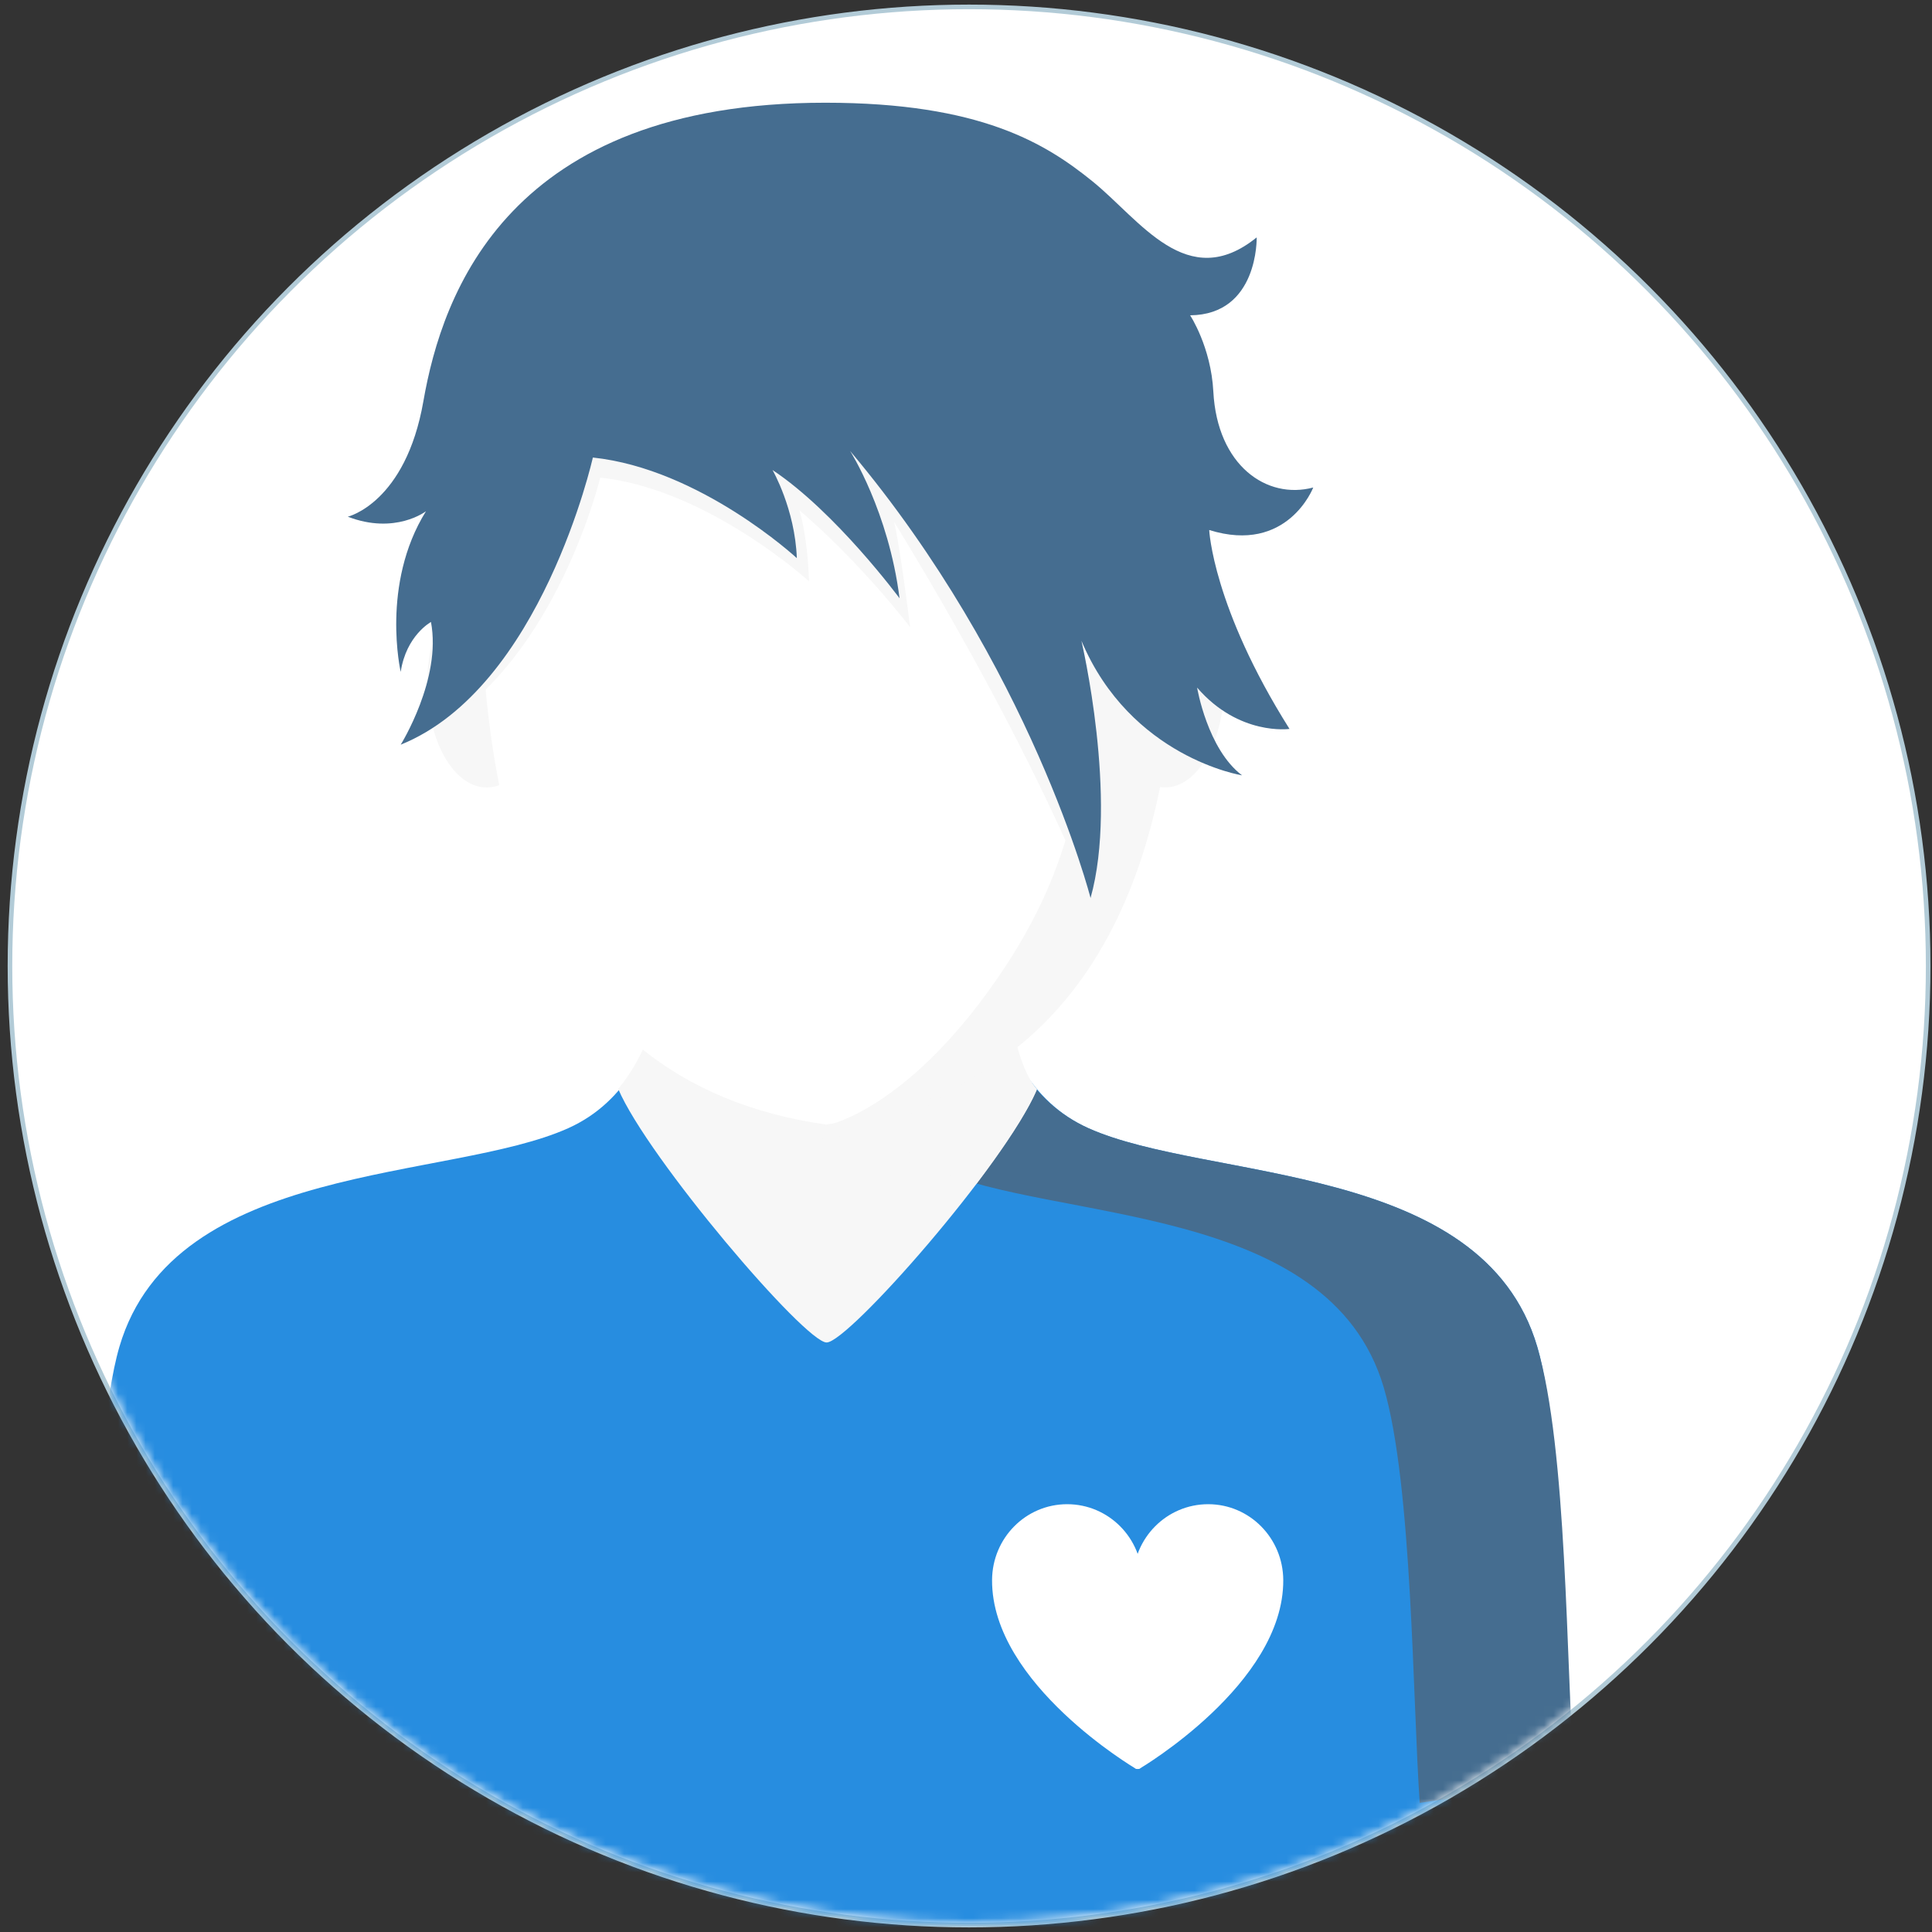
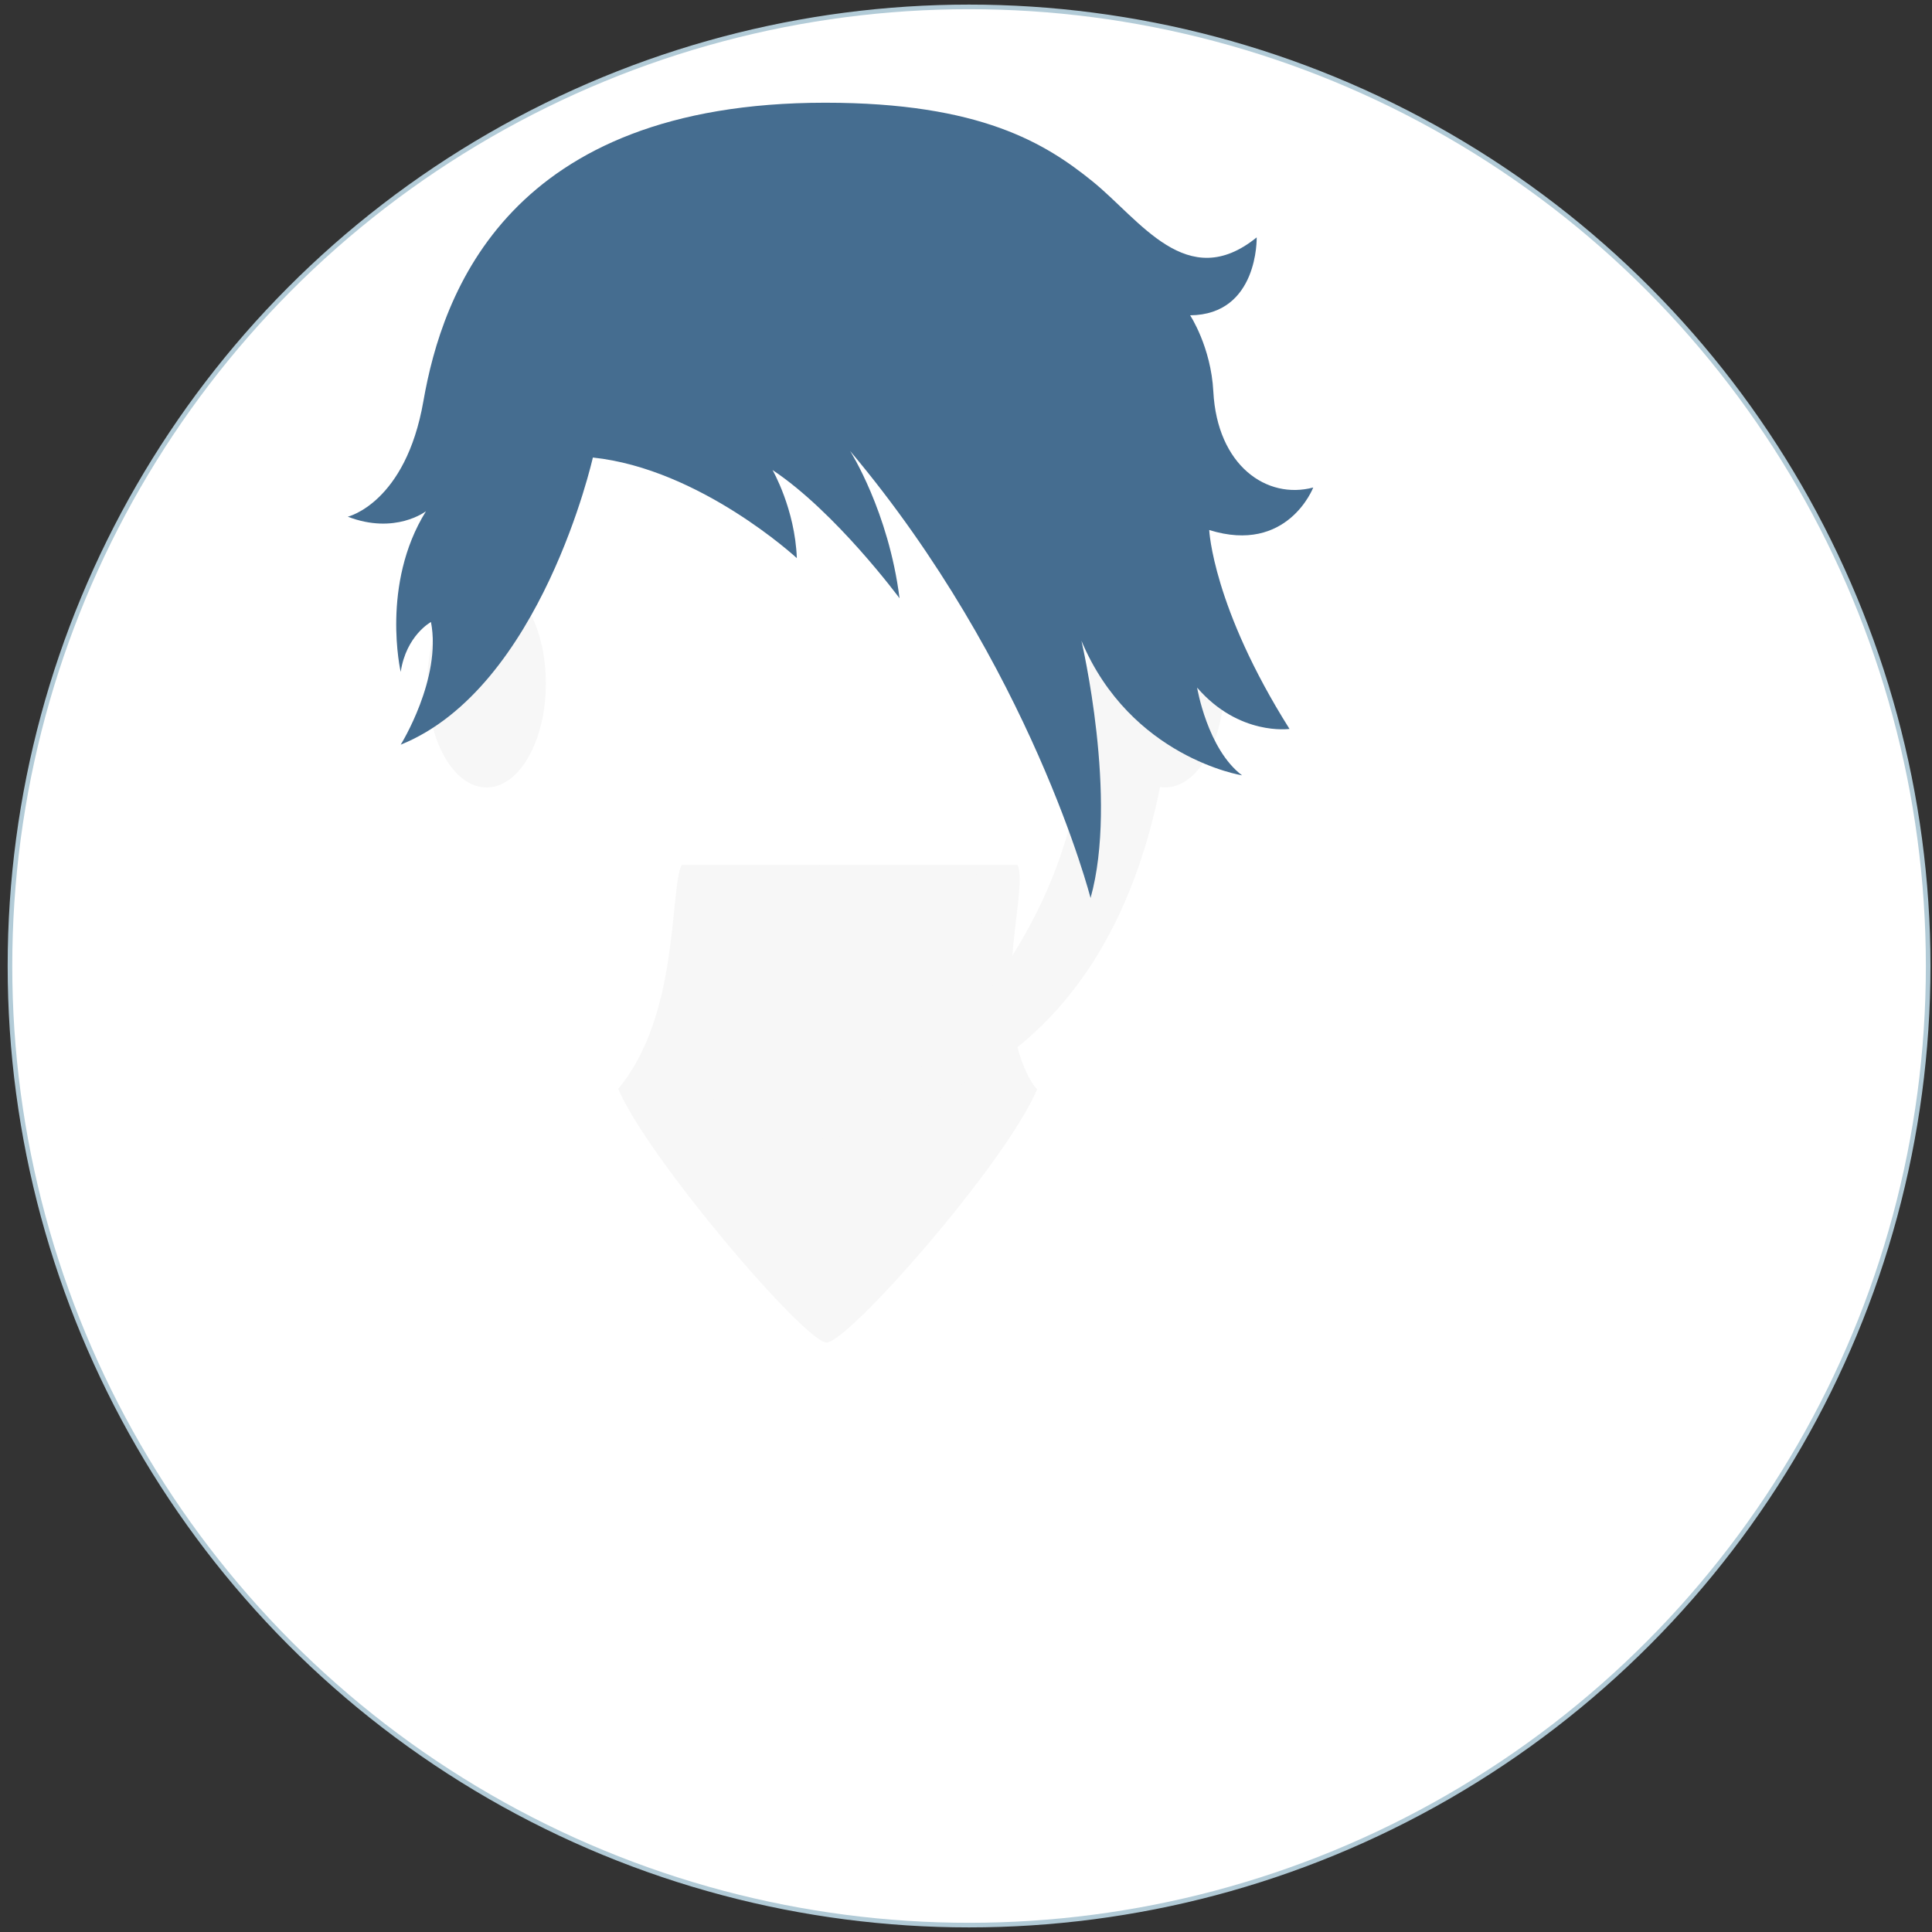
<svg xmlns="http://www.w3.org/2000/svg" xmlns:xlink="http://www.w3.org/1999/xlink" width="210px" height="210px" viewBox="0 0 210 210" version="1.1">
  <rect x="0" y="0" width="210" height="210" fill="#333333" stroke="none" />
  <title>UX</title>
  <desc>Created with Sketch.</desc>
  <defs>
    <ellipse id="path-1" cx="104" cy="104" rx="104" ry="104" />
  </defs>
  <g id="Page-1" stroke="none" stroke-width="1" fill="none" fill-rule="evenodd">
    <g id="iMax" transform="translate(-435, -1592)">
      <g id="WhatWeDo" transform="translate(0, 1356)">
        <g id="UX" transform="translate(436.333, 237)">
          <g id="Group-6-Copy" stroke="#B2CBD7" fill="#FFFFFF">
            <ellipse id="Oval-2" cx="104" cy="104" rx="104" ry="104" />
          </g>
          <g id="Group-7">
            <mask id="mask-2" fill="white">
              <use xlink:href="#path-1" />
            </mask>
            <use id="Mask" fill="#FFFFFF" xlink:href="#path-1" />
            <g mask="url(#mask-2)">
              <g transform="translate(7, 10)">
-                 <path d="M158.756,135.366 C152.798,115.187 122.889,117.426 109.98,111.631 C97.071,105.836 99.086,86.393 97.45,83.01 L65.958,83.01 C64.324,86.393 66.34,105.839 53.428,111.631 C40.519,117.426 10.608,115.188 4.652,135.366 C1.366,146.496 1.522,179.9 0.615,192.229 C0.615,192.229 41.654,200.347 80.777,200.347 C119.9,200.347 162.796,192.229 162.796,192.229 C161.885,179.897 162.042,146.497 158.756,135.366 Z" id="Shape" fill="#278DE0" />
-                 <path d="M93.297,116.074 C106.206,121.869 136.118,119.631 142.074,139.809 C145.203,150.408 145.209,174.001 145.987,184.969 C156.265,183.464 162.789,182.229 162.789,182.229 C161.882,169.9 162.038,146.497 158.752,135.366 C152.794,115.187 122.885,117.426 109.976,111.631 C97.067,105.836 99.082,87.393 97.446,84.01 L80.771,84.01 C80.773,84.01 80.388,110.282 93.297,116.074 Z" id="Shape" fill="#456D90" />
                <path d="M104.342,107.482 C98.668,99.303 103.602,85.786 102.263,83.01 L65.769,83.01 C64.426,85.786 65.541,99.365 58.861,107.355 C62.047,114.854 79.161,134.922 81.516,134.922 C83.867,134.922 100.891,115.59 104.342,107.482 Z" id="Shape" fill="#F7F7F7" />
                <path d="M93.296,116.076 C94.632,116.677 96.152,117.19 97.81,117.653 C100.756,113.73 103.28,110.001 104.388,107.399 C97.708,99.408 98.786,85.786 97.447,83.01 L80.771,83.01 C80.771,83.012 80.386,110.284 93.296,116.076 Z" id="Shape" fill="#F7F7F7" />
                <path d="M61.533,103.108 C66.759,107.362 72.883,111.579 81.485,112.799 C90.108,111.576 96.217,107.272 101.449,103 C97.097,94.997 98.442,85.453 97.265,83.01 L65.77,83.01 C64.587,85.456 65.905,95.102 61.533,103.108 Z" id="Shape" fill="#F7F7F7" />
                <ellipse id="Oval" fill="#F7F7F7" cx="118.299" cy="63.291" rx="6.444" ry="11.304" />
                <ellipse id="Oval" fill="#F7F7F7" cx="44.556" cy="63.291" rx="6.444" ry="11.304" />
-                 <path d="M115.786,25.286 L81.772,30.213 L46.827,25.76 C46.827,25.76 43.899,42.773 43.899,50.581 C43.899,74.196 48.137,106.512 81.466,111.234 C135.02,103.649 115.786,25.286 115.786,25.286 Z" id="Shape" fill="#FFFFFF" />
-                 <path d="M108.304,32.768 L38.879,32.768 C38.759,33.333 38.651,33.883 38.555,34.418 L38.555,46.9 C38.696,46.81 38.768,46.753 38.768,46.753 C38.696,46.87 38.624,46.987 38.555,47.105 L38.555,59.347 C38.994,58.963 39.309,58.794 39.309,58.794 C39.76,61.128 39.3,63.324 38.555,65.151 L39.339,67.975 C52.296,60.167 56.909,40.916 56.909,40.916 C68.587,42.145 79.607,52.188 79.607,52.188 C79.408,46.838 78.543,44.446 78.543,44.446 C85.424,50.343 90.596,57.178 90.596,57.178 C89.407,47.73 88.848,45.714 88.848,45.714 C99.027,62.354 105.151,75.053 108.308,82.217 L108.308,32.768 L108.304,32.768 Z" id="Shape" fill="#F7F7F7" />
                <path d="M81.839,111.234 C135.391,103.649 116.156,25.286 116.156,25.286 L108.128,25.286 C110.326,58.019 113.369,75.407 100.746,94.363 C90.744,109.384 81.839,111.234 81.839,111.234 Z" id="Shape" fill="#F7F7F7" />
                <path d="M56.108,38.732 C56.108,38.732 50.498,63.768 35.222,69.945 C35.222,69.945 39.7,62.762 38.511,56.609 C38.511,56.609 35.817,58.063 35.222,62.032 C35.222,62.032 33.021,52.518 37.97,44.568 C37.97,44.568 34.627,47.149 29.471,45.163 C29.471,45.163 35.754,43.679 37.688,32.606 C39.746,20.83 46.957,0.165 81.361,0.165 C98.277,0.165 105.341,4.614 110.39,8.69 C115.613,12.905 120.698,20.923 128.263,14.804 C128.263,14.804 128.473,23.209 121.028,23.273 C121.028,23.273 123.296,26.7 123.551,31.558 C123.974,39.607 129.362,43.335 134.411,41.989 C134.411,41.989 131.627,49.271 123.103,46.61 C123.103,46.61 123.479,54.982 131.831,68.231 C131.831,68.231 126.343,69.018 121.787,63.739 C121.787,63.739 122.905,70.435 126.674,73.277 C126.674,73.277 114.573,71.357 109.215,58.656 C109.215,58.656 113.24,75.791 110.206,86.609 C110.206,86.609 103.764,61.432 84.07,38.018 C84.07,38.018 88.254,44.582 89.443,54.03 C89.443,54.03 82.526,44.672 75.636,40.088 C75.636,40.088 78.08,44.318 78.279,49.668 C78.289,49.673 67.786,39.961 56.108,38.732 Z" id="Shape" fill="#456D90" />
              </g>
            </g>
          </g>
          <g id="Group-8" transform="translate(107, 163)" stroke="#FFFFFF" fill="#FFFFFF" stroke-linecap="round" stroke-linejoin="round">
            <path d="M15.336,27.782 C15.336,27.782 30.723,18.694 30.652,7.737 C30.624,3.464 27.221,0 22.989,0 C18.757,0 15.326,3.464 15.326,7.737 C15.326,12.009 15.336,27.782 15.336,27.782 Z" id="Combined-Shape" />
            <path d="M0.01,27.782 C0.01,27.782 15.397,18.694 15.326,7.737 C15.298,3.464 11.895,0 7.663,0 C3.431,0 -4.97379915e-14,3.464 -4.97379915e-14,7.737 C-4.97379915e-14,12.009 0.01,27.782 0.01,27.782 Z" id="Combined-Shape-Copy" transform="translate(7.663, 13.891) scale(-1, 1) translate(-7.663, -13.891) " />
          </g>
        </g>
      </g>
    </g>
  </g>
</svg>